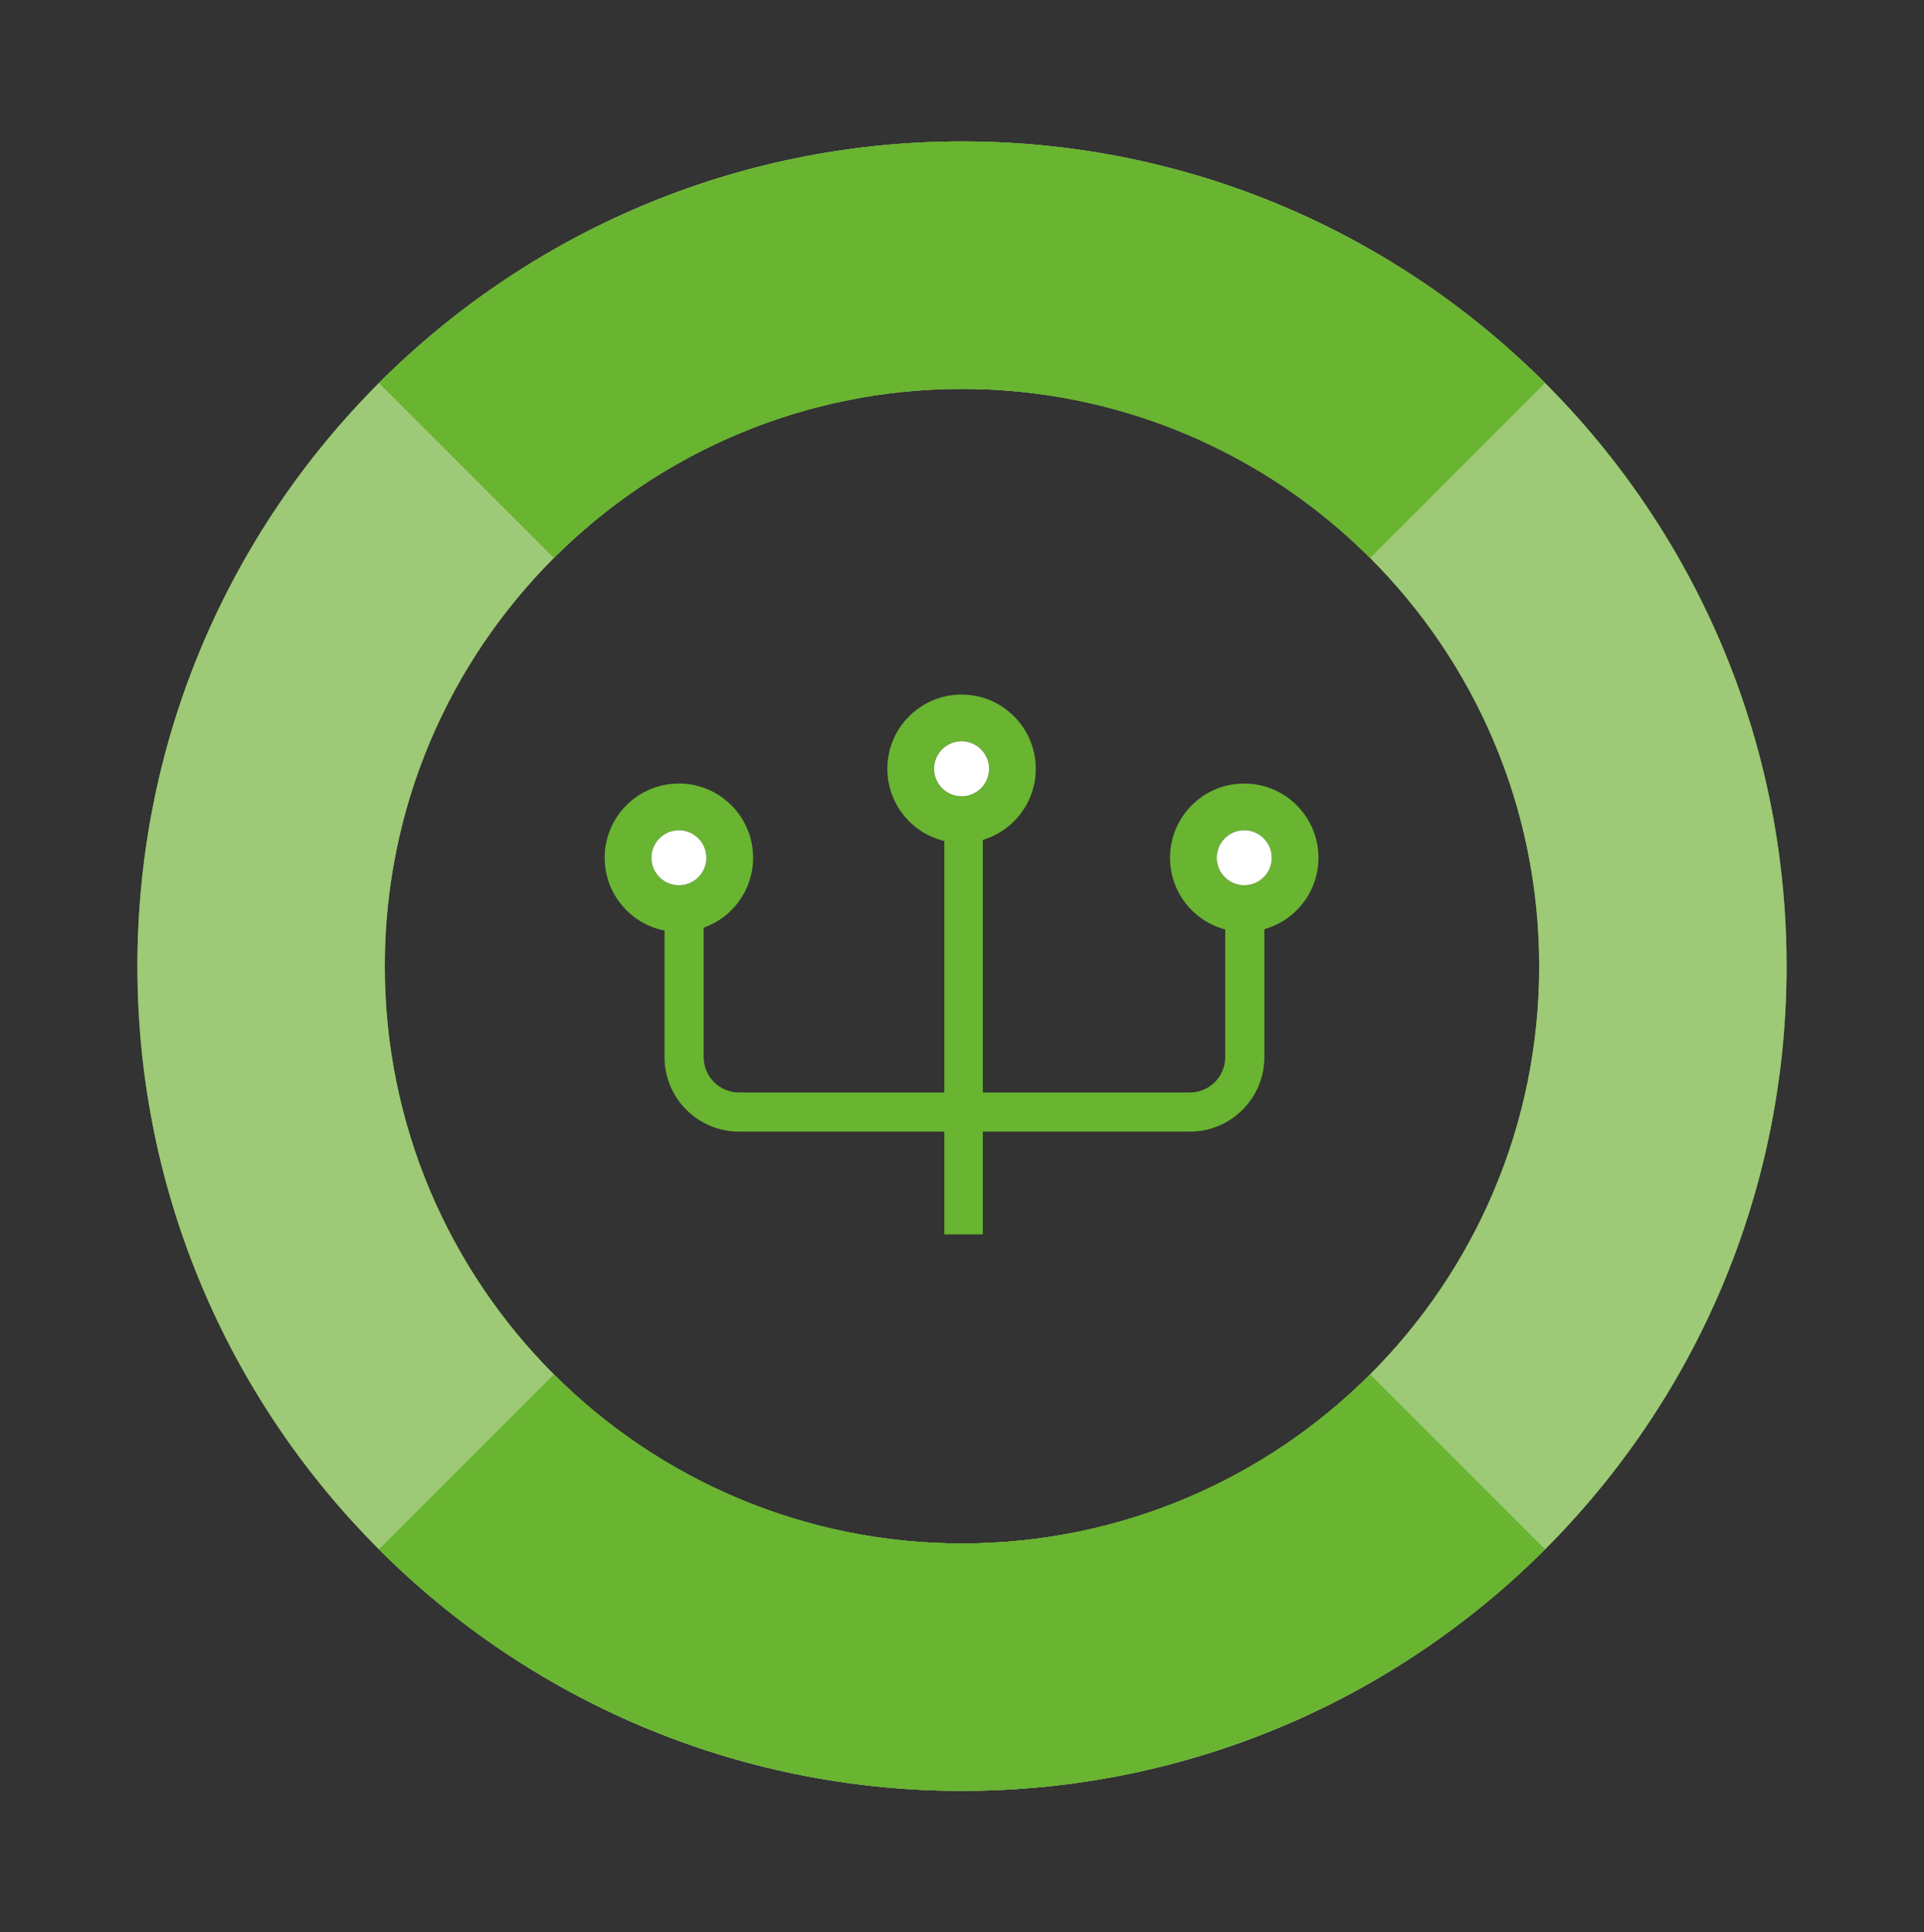
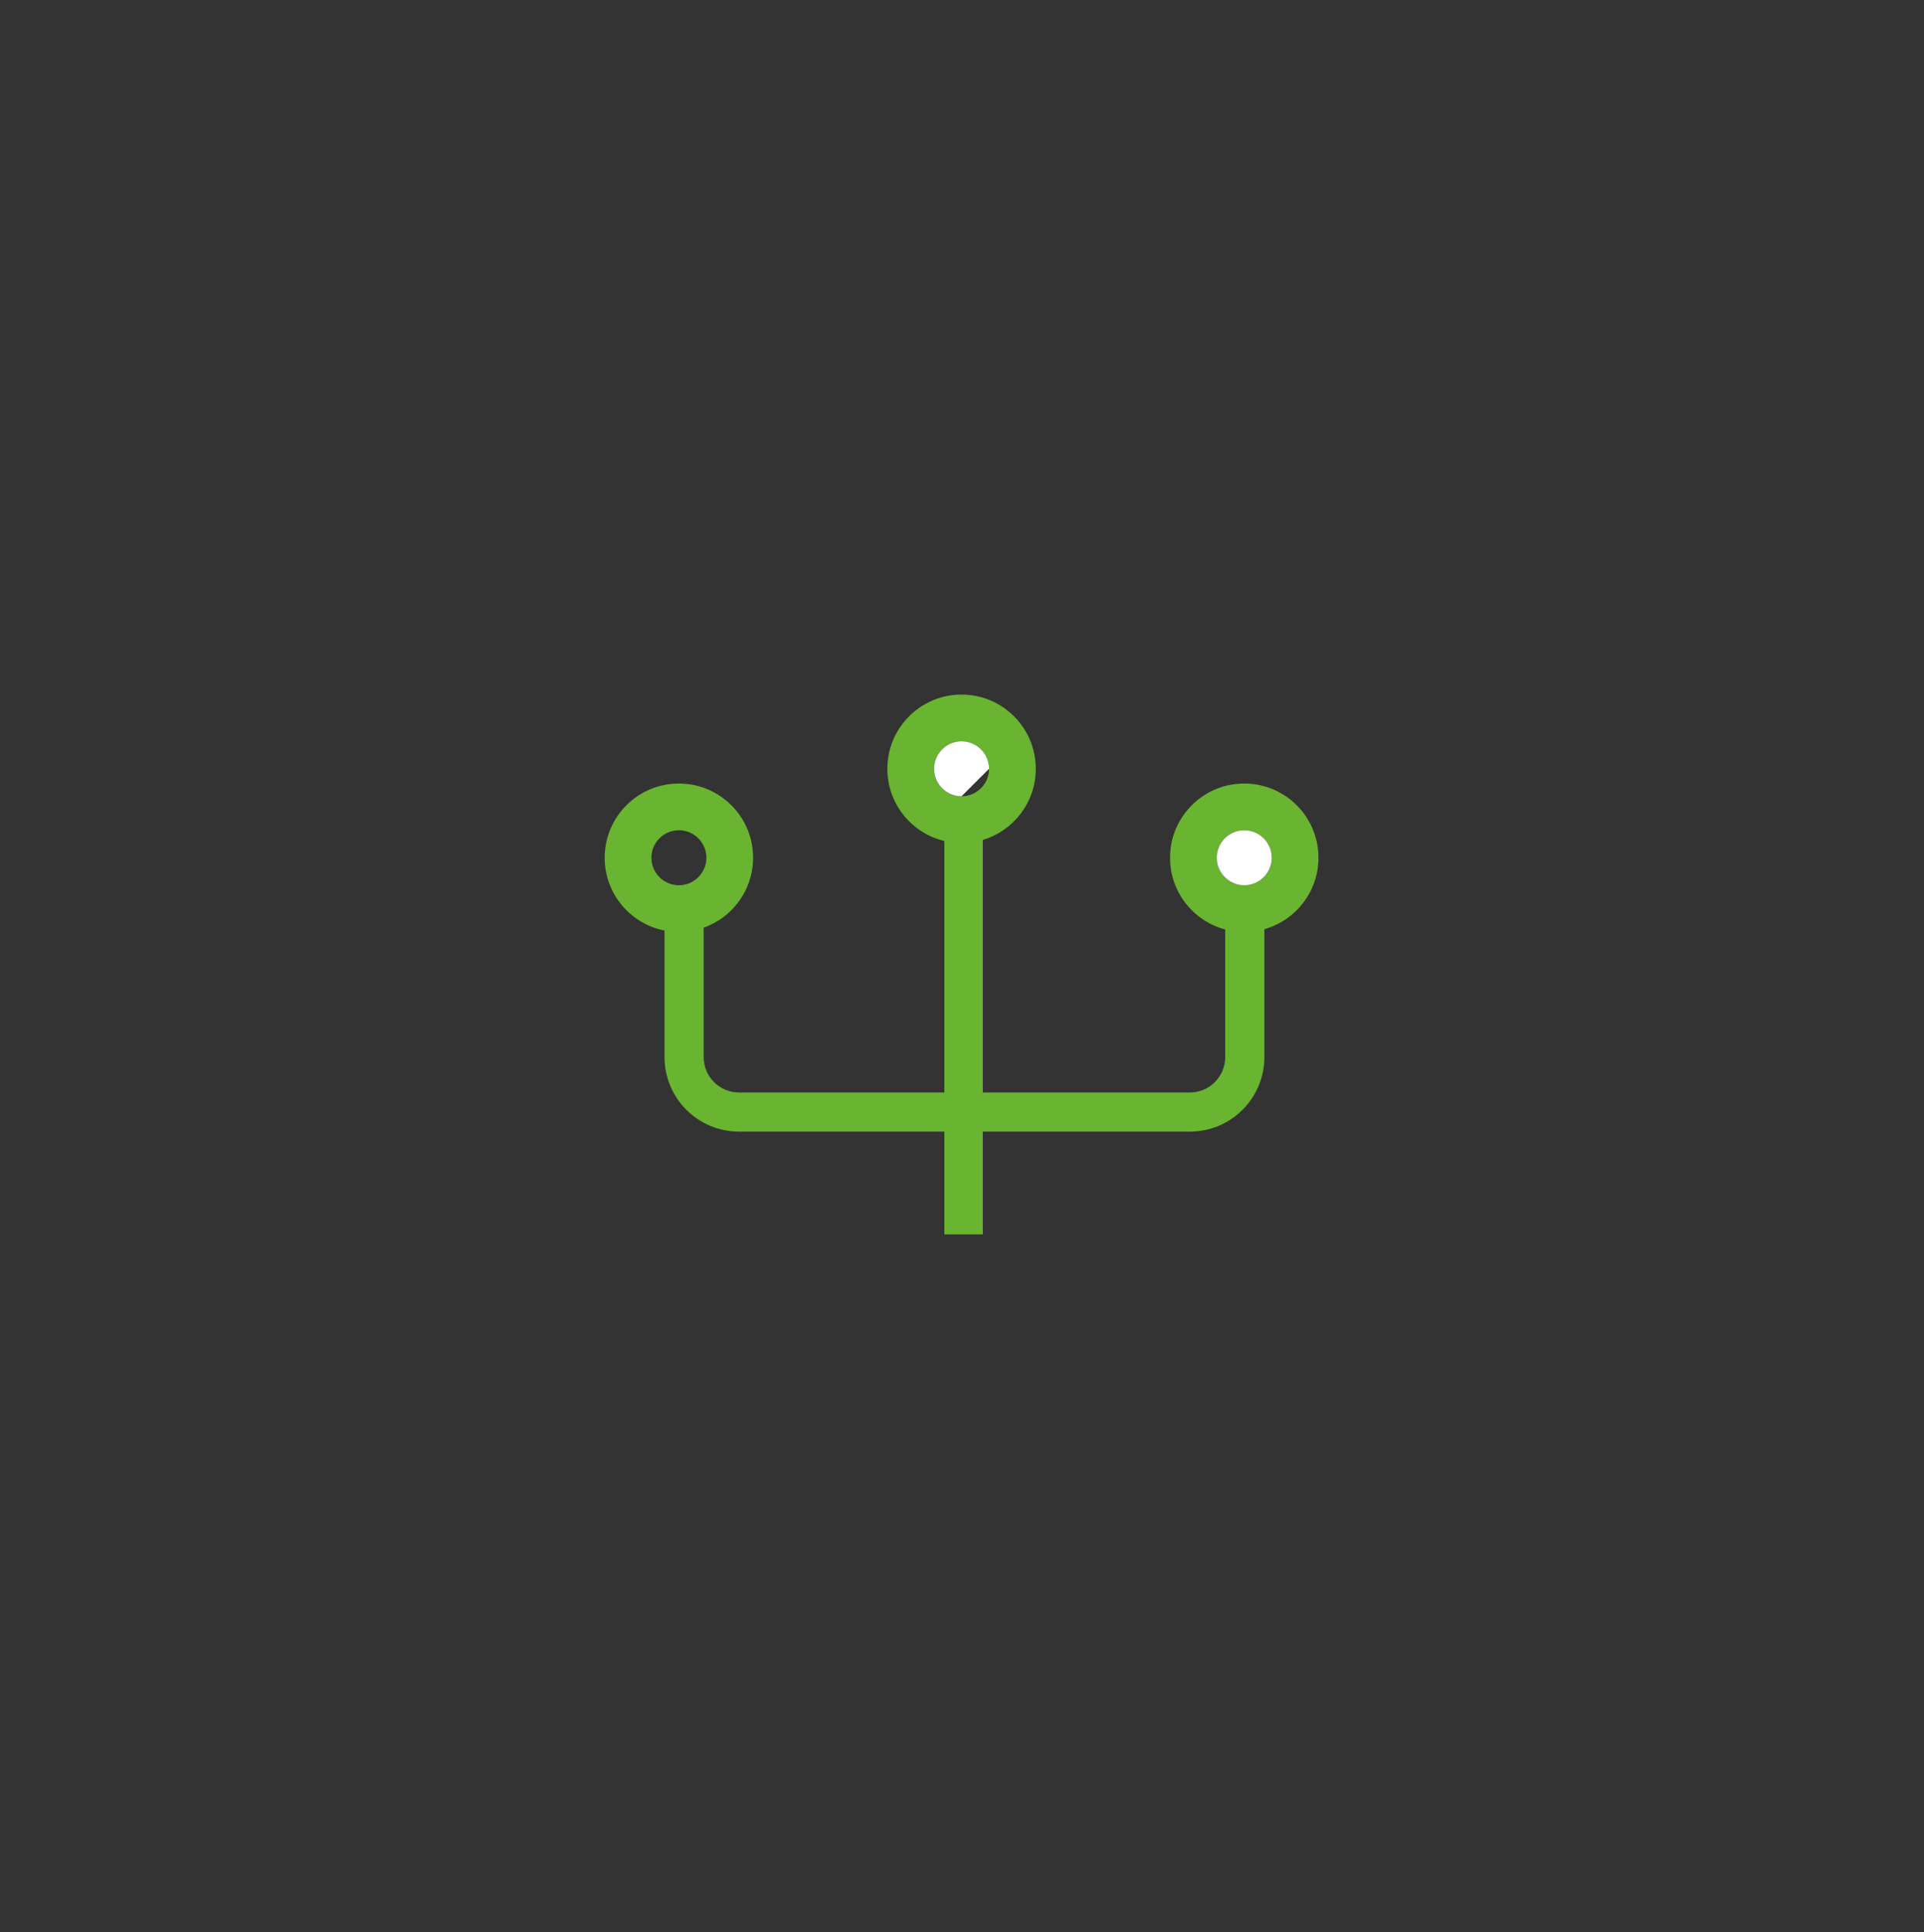
<svg xmlns="http://www.w3.org/2000/svg" width="240" height="241" viewBox="0 0 240 241" fill="none">
  <rect x="0" y="0" width="240" height="241" fill="#333333" stroke="none" />
-   <path d="M48 120.501C48 160.266 80.235 192.501 120 192.501C159.765 192.501 192 160.266 192 120.501C192 80.736 159.765 48.501 120 48.501C80.235 48.501 48 80.736 48 120.501ZM222.857 120.501C222.857 177.309 176.805 223.358 120 223.358C63.195 223.358 17.143 177.305 17.143 120.501C17.143 63.696 63.195 17.644 120 17.644C176.805 17.644 222.857 63.693 222.857 120.501Z" fill="#69B430" />
-   <path d="M120 223.358C63.195 223.358 17.143 177.305 17.143 120.501C17.143 63.696 63.195 17.644 120 17.644C176.805 17.644 222.857 63.693 222.857 120.501C222.857 177.309 176.805 223.358 120 223.358ZM48 120.501C48 160.266 80.235 192.501 120 192.501C159.765 192.501 192 160.266 192 120.501C192 80.736 159.765 48.501 120 48.501C80.235 48.501 48 80.736 48 120.501Z" fill="#9EC977" />
-   <path fill-rule="evenodd" clip-rule="evenodd" d="M159.36 215.527C171.84 210.357 183.178 202.783 192.73 193.231L170.911 171.412C164.225 178.098 156.288 183.402 147.552 187.019C138.819 190.639 129.456 192.501 120 192.501C110.544 192.501 101.181 190.639 92.448 187.022C83.712 183.405 75.775 178.101 69.089 171.415L47.27 193.235C56.822 202.787 68.16 210.364 80.64 215.531C93.117 220.697 106.491 223.358 120 223.358C133.509 223.358 146.883 220.697 159.36 215.527ZM159.36 25.475C171.84 30.645 183.178 38.219 192.73 47.771L170.911 69.59C164.225 62.904 156.288 57.6 147.552 53.983C138.819 50.363 129.456 48.501 120 48.501C110.544 48.501 101.181 50.363 92.448 53.98C83.712 57.597 75.775 62.901 69.089 69.587L47.27 47.767C56.822 38.215 68.16 30.638 80.64 25.471C93.117 20.304 106.491 17.644 120 17.644C133.509 17.644 146.883 20.304 159.36 25.475Z" fill="#69B430" />
  <path fill-rule="evenodd" clip-rule="evenodd" d="M155.208 110.407C153.315 110.407 151.779 108.871 151.779 106.979C151.779 105.083 153.315 103.55 155.208 103.55C157.101 103.55 158.637 105.083 158.637 106.979C158.637 108.871 157.101 110.407 155.208 110.407ZM119.945 99.312C118.053 99.312 116.517 97.776 116.517 95.884C116.517 93.991 118.053 92.455 119.945 92.455C121.841 92.455 123.374 93.991 123.374 95.884C123.374 97.776 121.841 99.312 119.945 99.312ZM84.686 110.407C82.793 110.407 81.257 108.871 81.257 106.979C81.257 105.083 82.793 103.55 84.686 103.55C86.578 103.55 88.114 105.083 88.114 106.979C88.114 108.871 86.578 110.407 84.686 110.407ZM155.208 97.722C150.093 97.722 145.951 101.863 145.951 106.979C145.951 111.271 148.872 114.882 152.835 115.927V131.839C152.835 134.277 150.857 136.255 148.419 136.255H122.599V104.757C126.418 103.615 129.202 100.074 129.202 95.884C129.202 90.772 125.057 86.627 119.945 86.627C114.833 86.627 110.688 90.772 110.688 95.884C110.688 100.259 113.722 103.92 117.799 104.891V136.255H92.191C89.753 136.255 87.775 134.277 87.775 131.839V115.704C91.368 114.432 93.943 111.007 93.943 106.979C93.943 101.863 89.798 97.722 84.686 97.722C79.574 97.722 75.428 101.863 75.428 106.979C75.428 111.477 78.638 115.224 82.892 116.061V131.839C82.892 136.975 87.055 141.138 92.191 141.138H117.799V153.95H122.599V141.138H148.419C153.555 141.138 157.718 136.975 157.718 131.839V115.89C161.609 114.796 164.465 111.22 164.465 106.979C164.465 101.863 160.32 97.722 155.208 97.722Z" fill="#69B430" />
  <path d="M155.208 110.407C153.315 110.407 151.779 108.871 151.779 106.979C151.779 105.083 153.315 103.55 155.208 103.55C157.101 103.55 158.637 105.083 158.637 106.979C158.637 108.871 157.101 110.407 155.208 110.407Z" fill="white" />
-   <path d="M119.945 99.312C118.053 99.312 116.517 97.776 116.517 95.884C116.517 93.991 118.053 92.455 119.945 92.455C121.841 92.455 123.374 93.991 123.374 95.884C123.374 97.776 121.841 99.312 119.945 99.312Z" fill="white" />
-   <path d="M84.686 110.407C82.793 110.407 81.257 108.871 81.257 106.979C81.257 105.083 82.793 103.55 84.686 103.55C86.578 103.55 88.114 105.083 88.114 106.979C88.114 108.871 86.578 110.407 84.686 110.407Z" fill="white" />
+   <path d="M119.945 99.312C118.053 99.312 116.517 97.776 116.517 95.884C116.517 93.991 118.053 92.455 119.945 92.455C121.841 92.455 123.374 93.991 123.374 95.884Z" fill="white" />
</svg>